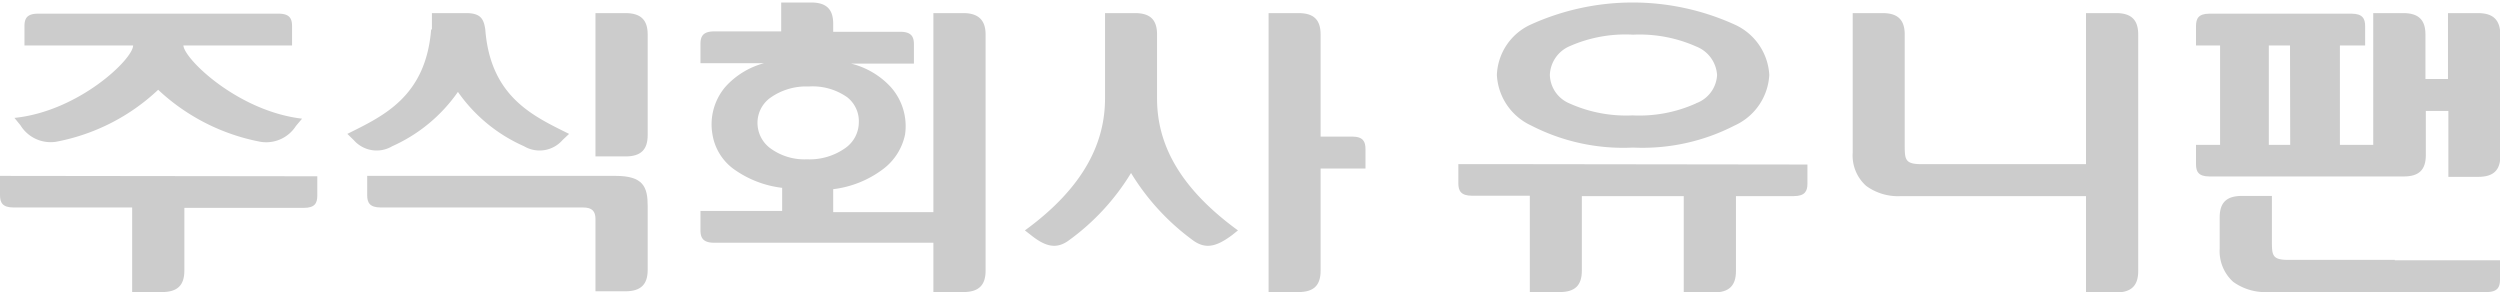
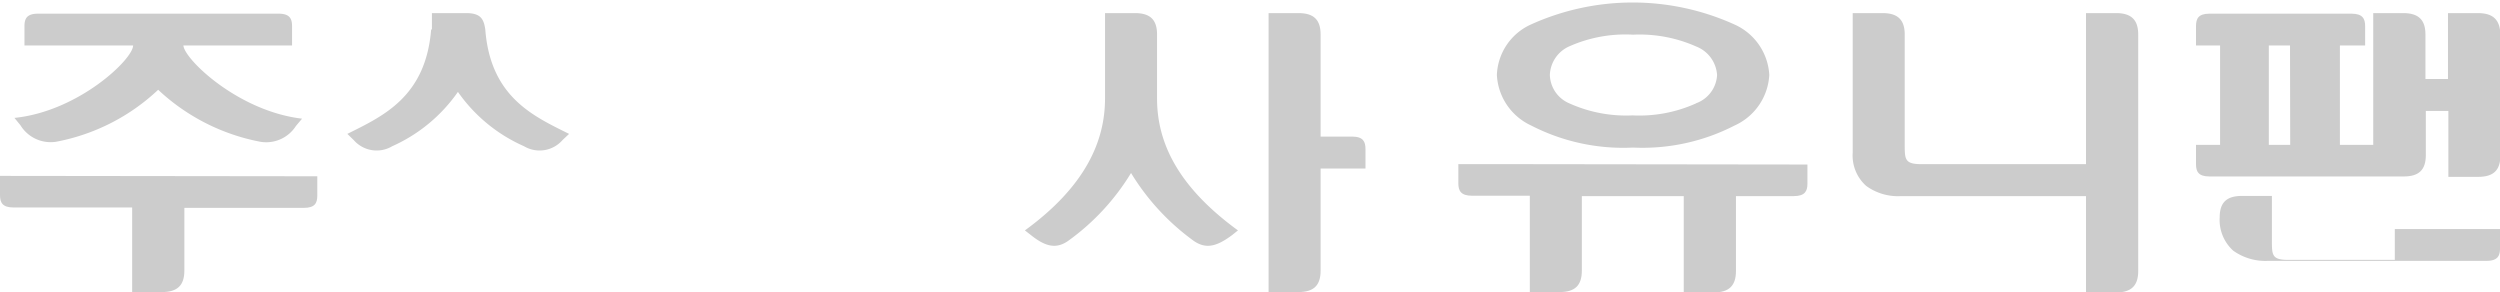
<svg xmlns="http://www.w3.org/2000/svg" id="레이어_1" data-name="레이어 1" viewBox="0 0 129.77 15.16">
  <defs>
    <style>.cls-1{fill:#ccc;}</style>
  </defs>
  <path class="cls-1" d="M18.23,9.77v1c0,.39.13.64.71.64h6.15V15.8h1.55c.8,0,1.16-.35,1.16-1.11V11.43H34c.58,0,.7-.25.7-.64v-1Z" transform="translate(-18.23 -0.64)" />
  <path class="cls-1" d="M27.75,3h5.64V2c0-.39-.12-.65-.7-.65H20.2c-.58,0-.7.26-.7.65V3h5.64c0,.71-2.83,3.42-6.16,3.76l.31.38A1.84,1.84,0,0,0,21.13,8,10.57,10.57,0,0,0,26.44,5.3,10.67,10.67,0,0,0,31.75,8a1.83,1.83,0,0,0,1.84-.82l.32-.38C30.58,6.41,27.79,3.7,27.75,3Z" transform="translate(-18.23 -0.64)" />
-   <path class="cls-1" d="M50.69,1.32H49.14V8.76h1.55c.8,0,1.16-.34,1.16-1.11V2.43C51.85,1.67,51.49,1.32,50.69,1.32Z" transform="translate(-18.23 -0.64)" />
-   <path class="cls-1" d="M50.18,9.77H37.29v1c0,.39.13.64.71.64H48.5c.47,0,.64.2.64.6v.05s0,0,0,0v3.7h1.55c.8,0,1.16-.35,1.16-1.11V11.33C51.85,10.34,51.62,9.77,50.18,9.77Z" transform="translate(-18.23 -0.64)" />
  <path class="cls-1" d="M49.14,12.08v0S49.15,12.09,49.14,12.08Z" transform="translate(-18.23 -0.64)" />
-   <path class="cls-1" d="M48.49,11.43h0Z" transform="translate(-18.23 -0.64)" />
  <path class="cls-1" d="M40.61,2.17h0c-.28,3.51-2.51,4.5-4.35,5.42l.33.32a1.58,1.58,0,0,0,2,.32A8.25,8.25,0,0,0,42,5.41h0a8.23,8.23,0,0,0,3.43,2.82,1.58,1.58,0,0,0,2-.32l.34-.32c-1.85-.92-4.08-1.91-4.35-5.42-.08-.55-.24-.85-1-.85H40.65c0,.23,0,.4,0,.85" transform="translate(-18.23 -0.64)" />
  <path class="cls-1" d="M75.59.64h0" transform="translate(-18.23 -0.64)" />
  <path class="cls-1" d="M78.29,5.75V5.23h0V3.92h0V2.43c0-.76-.35-1.11-1.15-1.11H75.59V5.23h0v.52c0,2.2-1,4.55-4.16,6.85l.31.24c.77.62,1.33.73,1.94.3a12,12,0,0,0,3.26-3.52h0a12.13,12.13,0,0,0,3.25,3.52c.62.43,1.17.32,2-.3l.3-.24C79.33,10.3,78.29,8,78.29,5.75Z" transform="translate(-18.23 -0.64)" />
  <path class="cls-1" d="M88.41,7.73H86.78V2.43c0-.76-.35-1.11-1.15-1.11H84.08V15.8h1.55c.8,0,1.15-.35,1.15-1.11V9.39h2.33v-1C89.11,8,89,7.73,88.41,7.73Z" transform="translate(-18.23 -0.64)" />
-   <path class="cls-1" d="M68.23,1.32H66.68V11.65h-5.2V10.46a5.37,5.37,0,0,0,2.6-1.05,3,3,0,0,0,1.13-1.79,3.05,3.05,0,0,0-.74-2.46A4.16,4.16,0,0,0,62.4,3.94h3.27v-1c0-.39-.13-.65-.71-.65H61.48V1.88c0-.76-.35-1.11-1.15-1.11H58.78v1.5H55.3c-.58,0-.71.26-.71.65v1h3.3a4.14,4.14,0,0,0-2,1.22,3,3,0,0,0-.68,2.46,2.77,2.77,0,0,0,1.07,1.79,5.39,5.39,0,0,0,2.55,1v1.2H54.59v1c0,.39.13.65.71.65H66.68V15.8h1.55c.8,0,1.16-.35,1.16-1.11V2.43C69.39,1.67,69,1.32,68.23,1.32ZM60.12,8.91a3,3,0,0,1-1.94-.6A1.64,1.64,0,0,1,57.55,7a1.6,1.6,0,0,1,.66-1.28,3.21,3.21,0,0,1,2-.59,3.11,3.11,0,0,1,2,.56A1.58,1.58,0,0,1,62.81,7a1.64,1.64,0,0,1-.68,1.31A3.21,3.21,0,0,1,60.12,8.91Z" transform="translate(-18.23 -0.64)" />
  <path class="cls-1" d="M128.07,1.32h-1.56V9.16h-8.57c-.8,0-.83-.25-.84-.86V2.43c0-.76-.36-1.11-1.15-1.11H114.4V8.57a2.11,2.11,0,0,0,.7,1.72,2.81,2.81,0,0,0,1.81.53h9.6v5h1.56c.79,0,1.15-.35,1.15-1.11V2.43C129.22,1.67,128.86,1.32,128.07,1.32Z" transform="translate(-18.23 -0.64)" />
  <path class="cls-1" d="M108.26,1.91a12.8,12.8,0,0,0-10.56,0,3,3,0,0,0-1.77,2.62A3.06,3.06,0,0,0,97.7,7.15,10.44,10.44,0,0,0,103,8.3a10.44,10.44,0,0,0,5.28-1.15,3.06,3.06,0,0,0,1.79-2.62A3.05,3.05,0,0,0,108.26,1.91Zm-2,4.1a7.16,7.16,0,0,1-3.29.62A7.17,7.17,0,0,1,99.68,6a1.65,1.65,0,0,1-1-1.47,1.69,1.69,0,0,1,1-1.48A7.16,7.16,0,0,1,103,2.44a7.24,7.24,0,0,1,3.29.62,1.7,1.7,0,0,1,1.07,1.48A1.65,1.65,0,0,1,106.27,6Z" transform="translate(-18.23 -0.64)" />
  <path class="cls-1" d="M96.63,9.16h-2.7v1c0,.38.13.64.71.64h3v5h1.55c.8,0,1.15-.35,1.15-1.11V10.82h5.29v5h1.56c.79,0,1.15-.35,1.15-1.11V10.82h3c.58,0,.71-.26.71-.64v-1Z" transform="translate(-18.23 -0.64)" />
  <path class="cls-1" d="M146.85,1.32H145.3V4.74h-1.17V2.43c0-.76-.36-1.11-1.15-1.11h-1.56V8.16h-1.73V3H141V2c0-.39-.13-.65-.71-.65h-7.37c-.58,0-.7.26-.7.65V3h1.25V8.16h-1.25v1c0,.38.12.64.7.64H143c.79,0,1.15-.34,1.15-1.11V6.4h1.17V9.82h1.55c.79,0,1.15-.34,1.15-1.11V2.43C148,1.66,147.64,1.32,146.85,1.32Zm-9.74,6.84H136V3h1.1Z" transform="translate(-18.23 -0.64)" />
-   <path class="cls-1" d="M142.54,14.13H137c-.8,0-.83-.24-.84-.85V10.81h-1.55c-.8,0-1.16.34-1.16,1.11v1.62a2.15,2.15,0,0,0,.7,1.73,2.86,2.86,0,0,0,1.82.53H147.3c.58,0,.7-.26.7-.65v-1h-5.46Z" transform="translate(-18.23 -0.64)" />
+   <path class="cls-1" d="M142.54,14.13H137c-.8,0-.83-.24-.84-.85V10.81h-1.55c-.8,0-1.16.34-1.16,1.11a2.15,2.15,0,0,0,.7,1.73,2.86,2.86,0,0,0,1.82.53H147.3c.58,0,.7-.26.7-.65v-1h-5.46Z" transform="translate(-18.23 -0.64)" />
</svg>